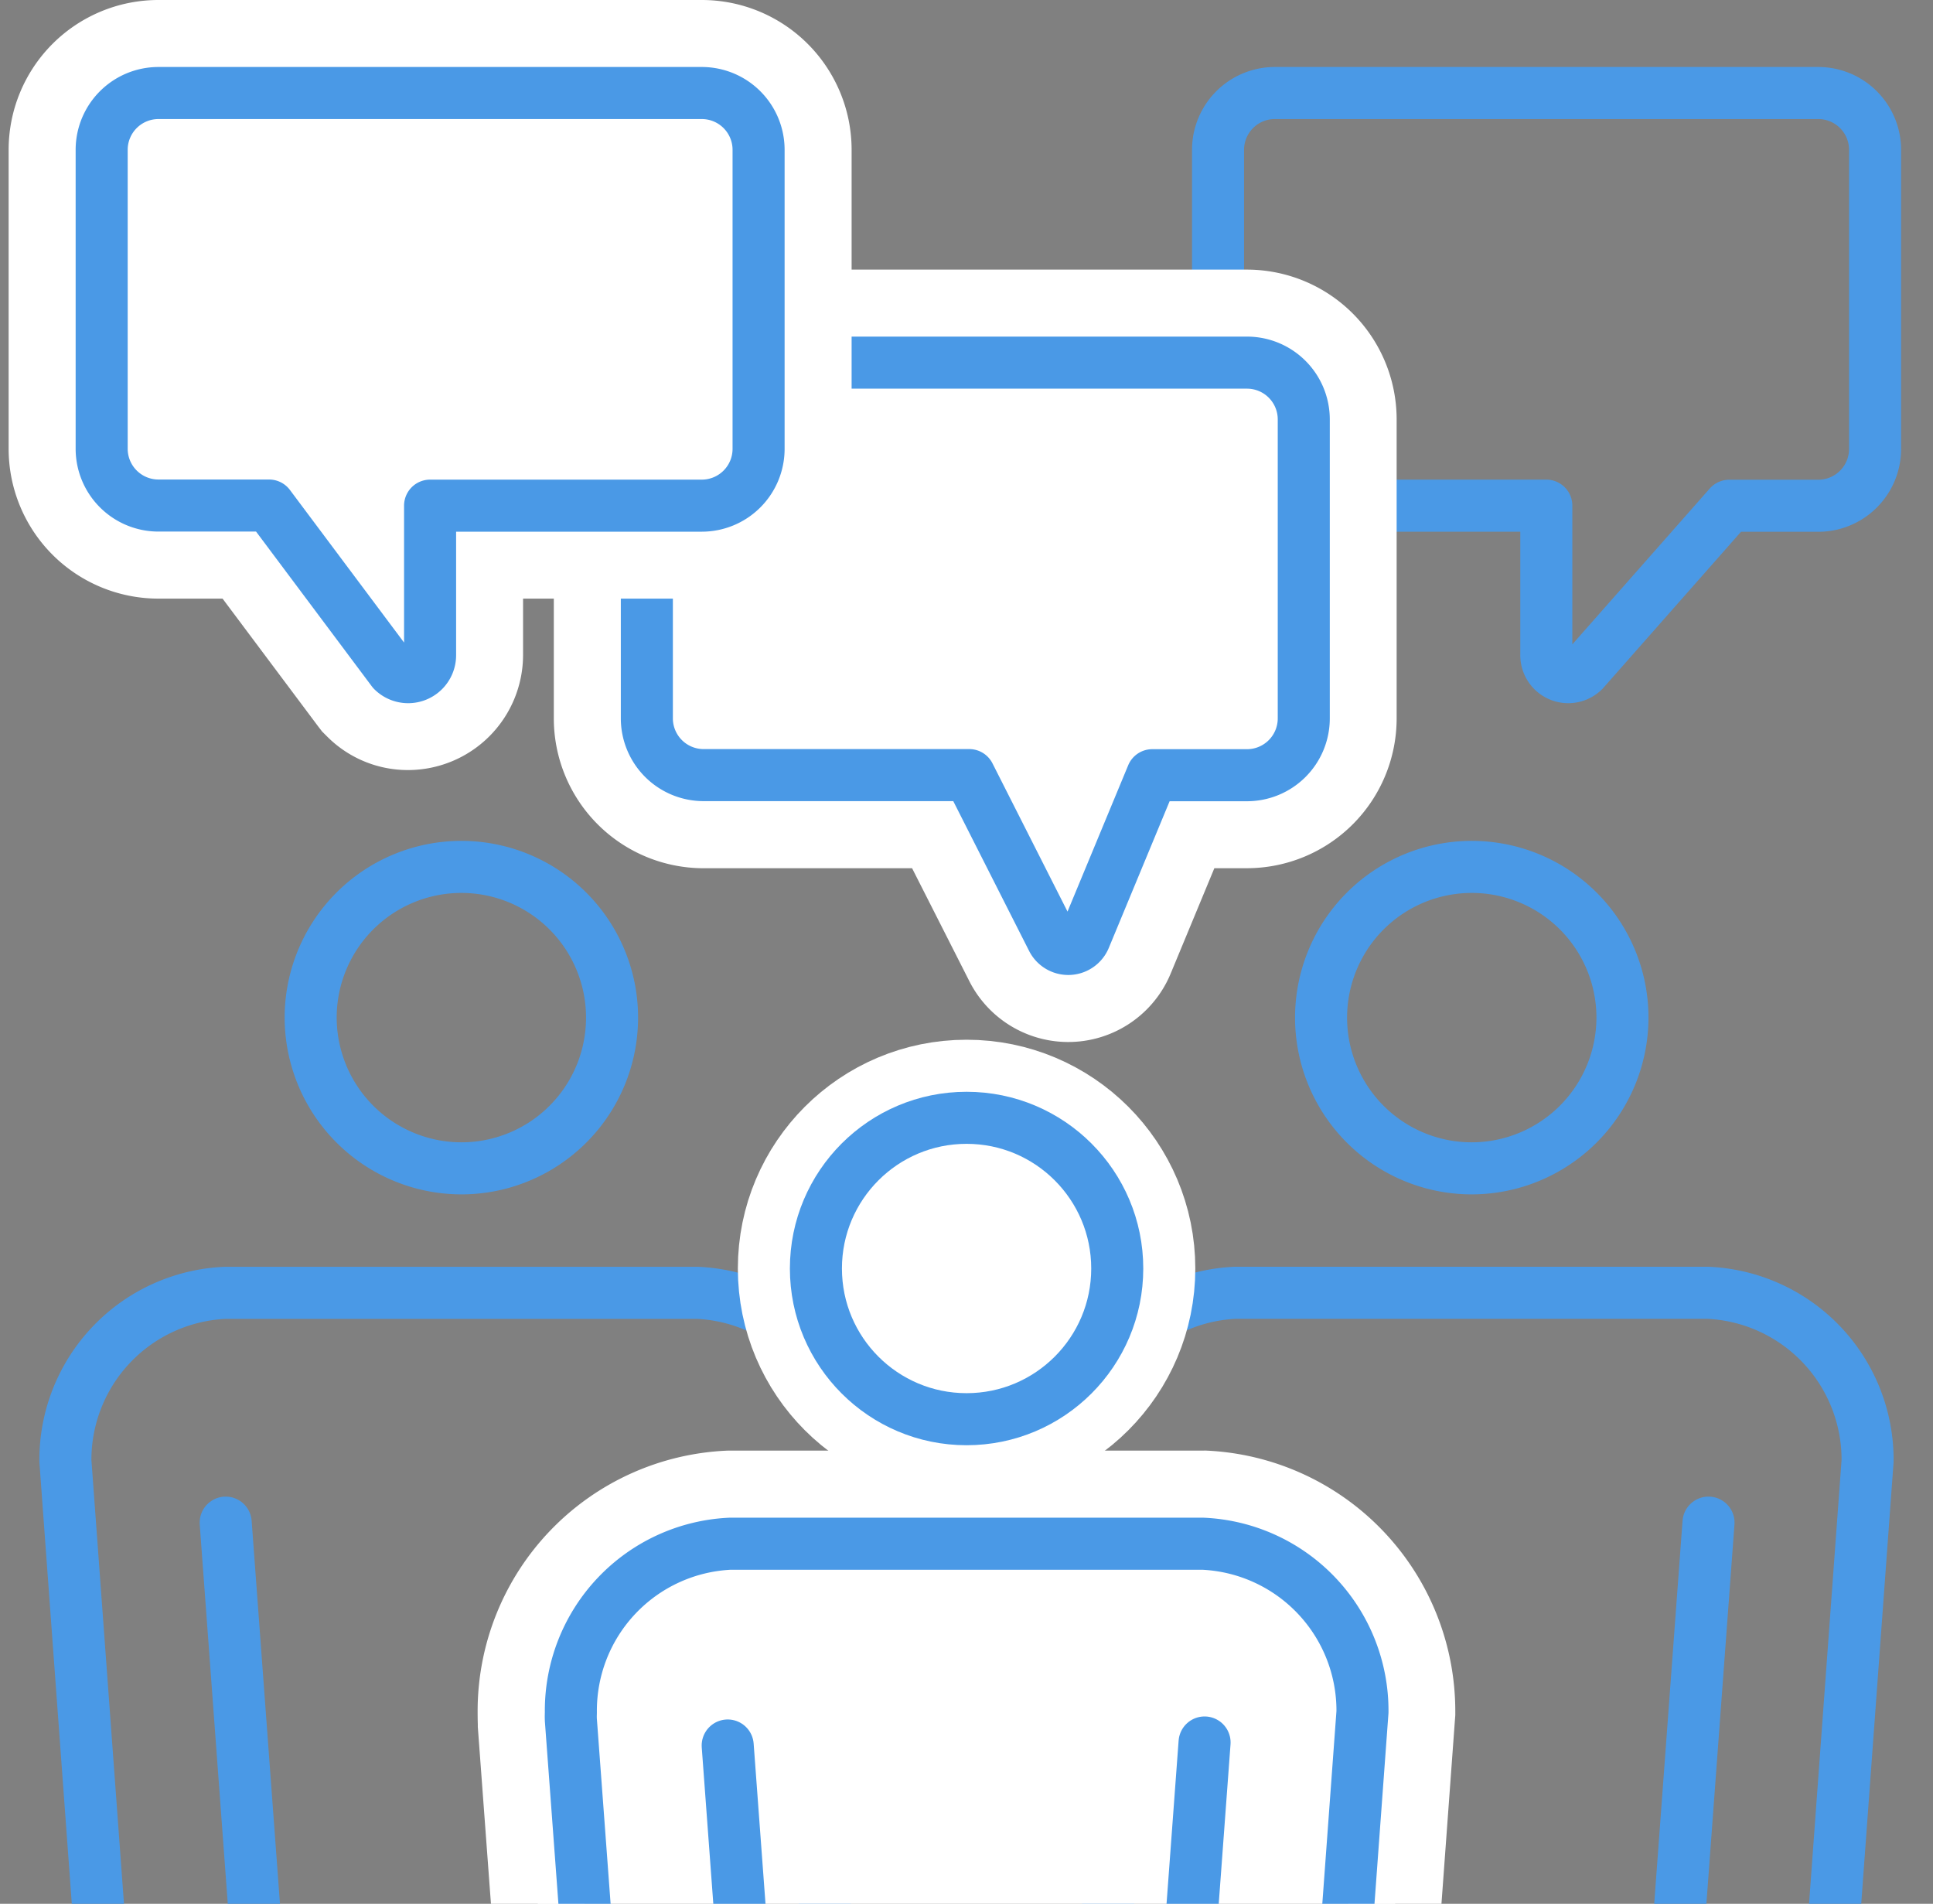
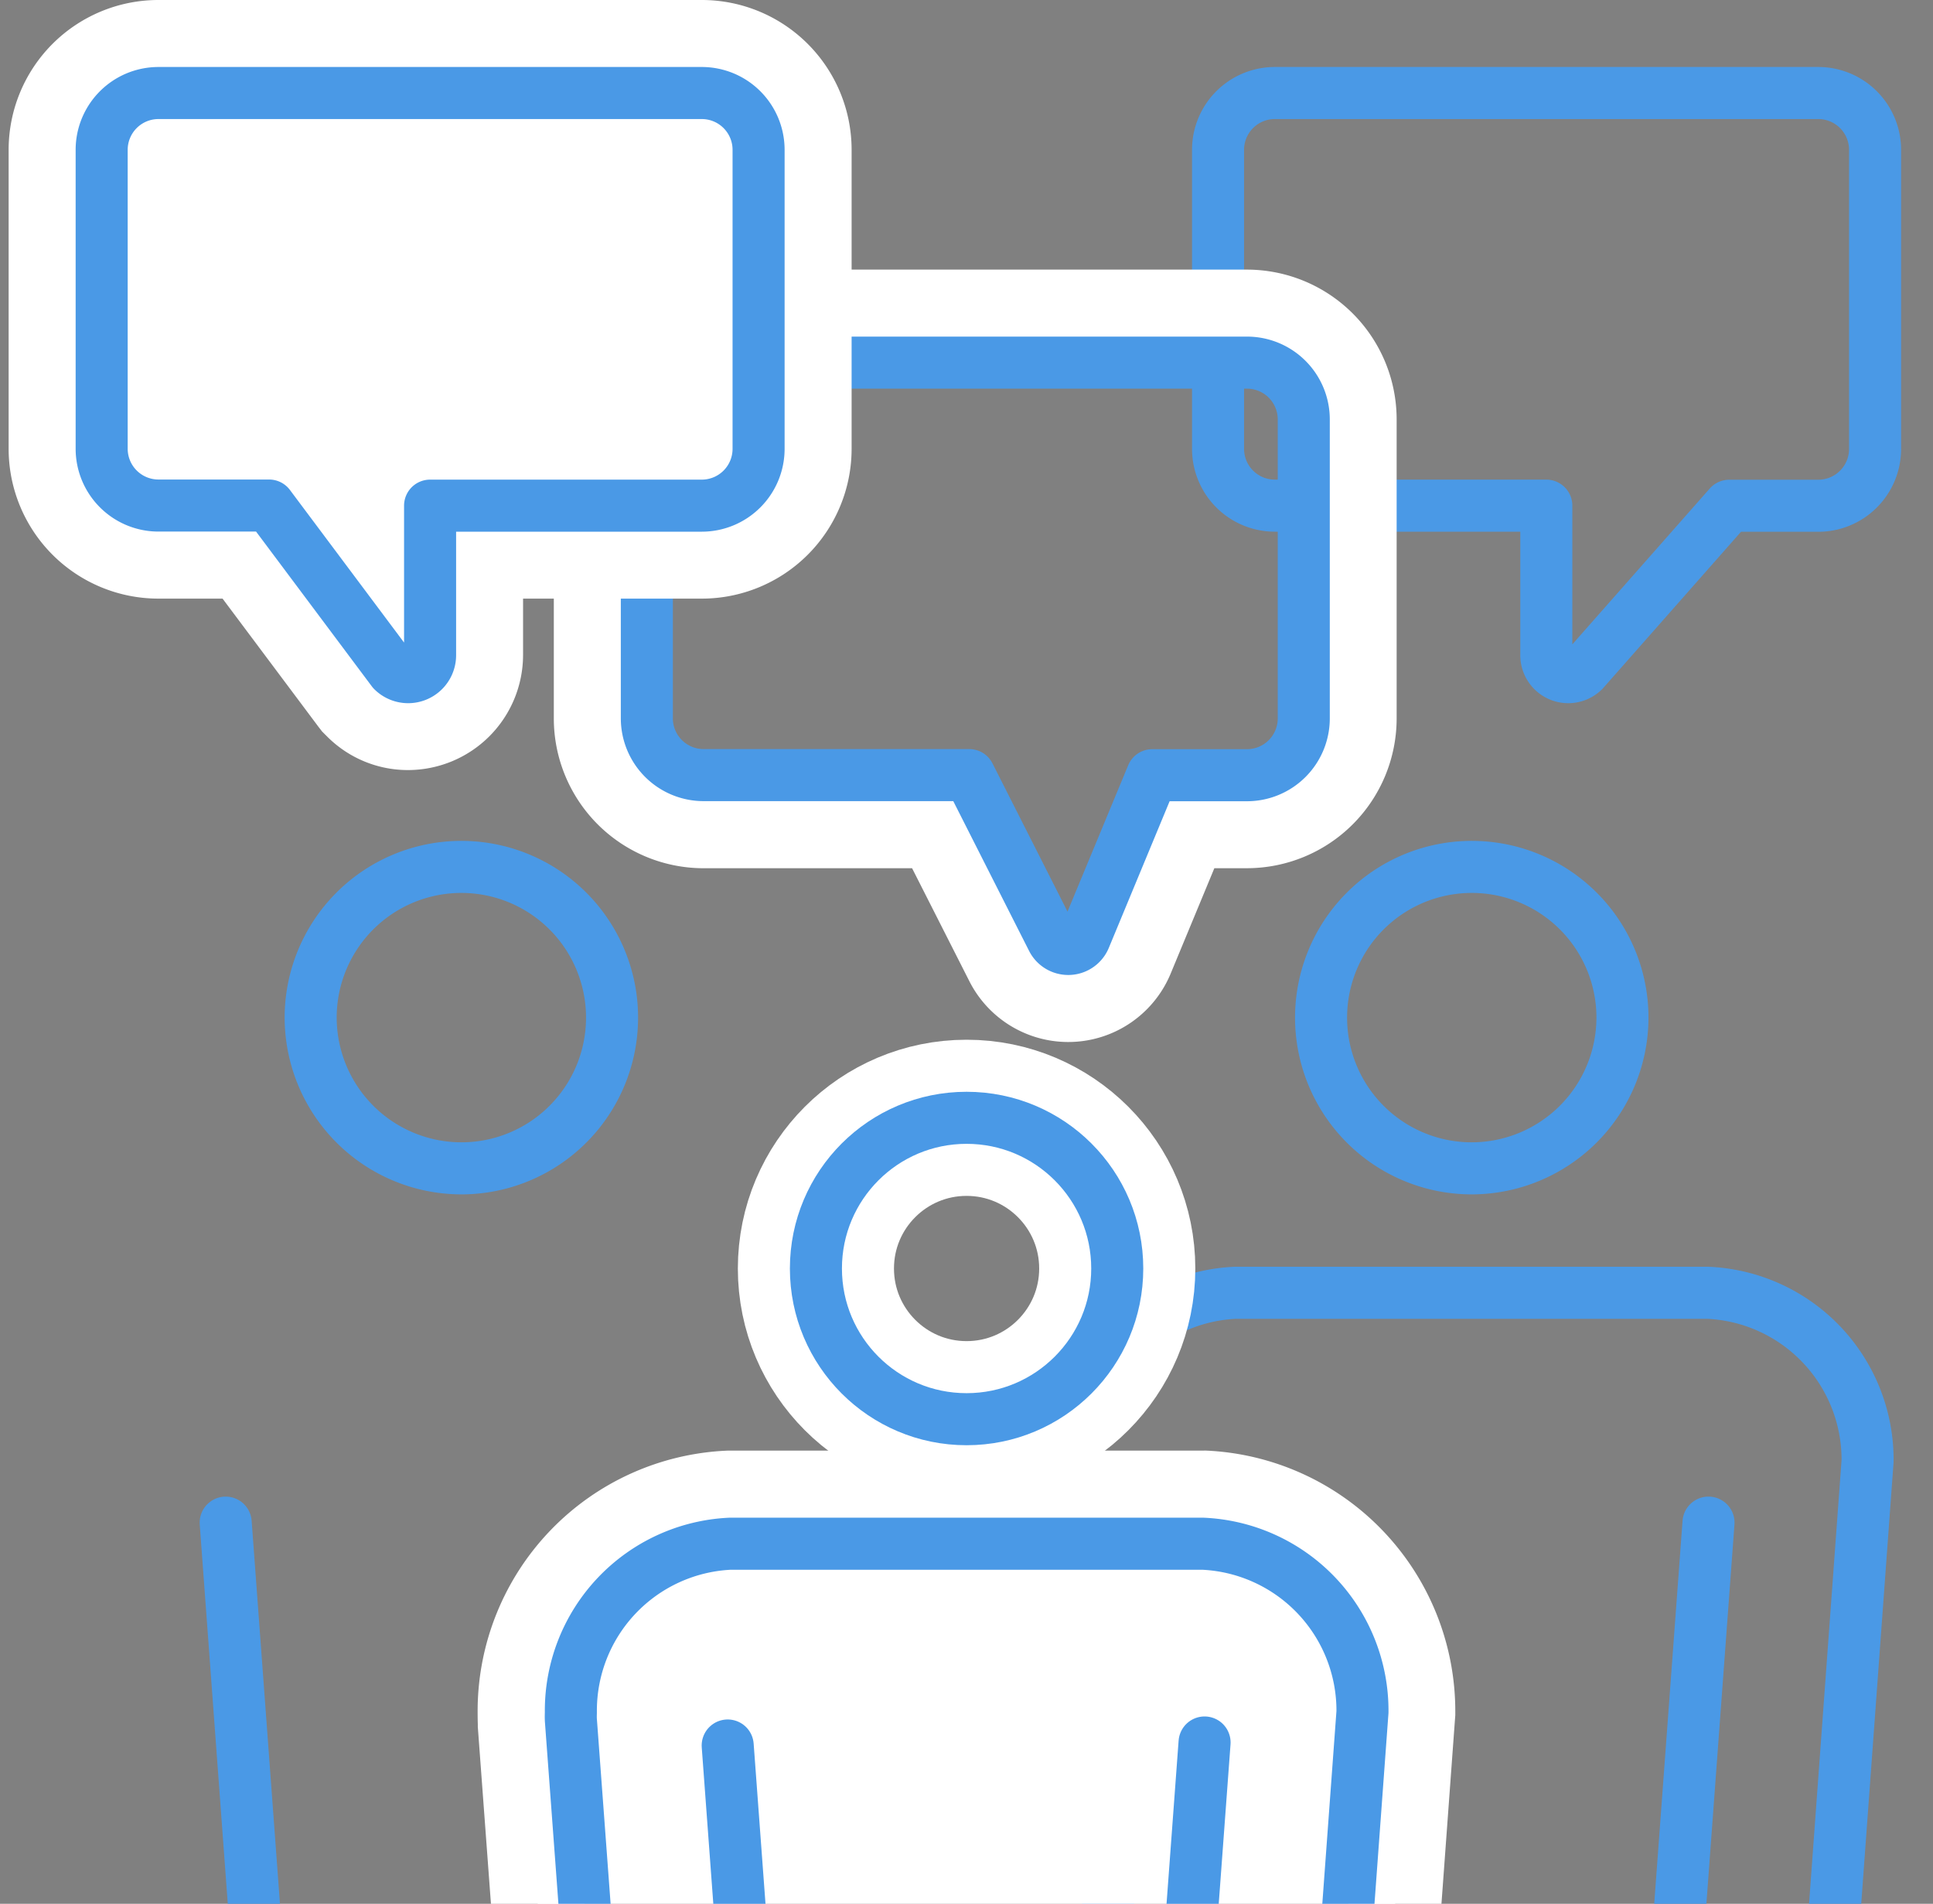
<svg xmlns="http://www.w3.org/2000/svg" width="74.284" height="73.147">
  <rect width="100%" height="100%" fill="#808080" stroke="none" />
  <defs>
    <clipPath id="a">
      <path data-name="Rectangle 3691" fill="none" d="M0 0h74.284v72.016H0z" />
    </clipPath>
  </defs>
  <g data-name="Group 2260" style="mix-blend-mode:multiply;isolation:isolate">
    <path data-name="Path 94027" d="M69.877 3.574H48.985a2.182 2.182 0 00-2.176 2.177v11.5a2.182 2.182 0 002.176 2.177h10.439v5.743a.843.843 0 001.439.6l5.591-6.339h3.427a2.183 2.183 0 002.177-2.177V5.751a2.183 2.183 0 00-2.181-2.177z" fill="none" stroke="#4a99e6" stroke-linecap="round" stroke-linejoin="round" stroke-width="2" />
-     <path data-name="Path 94028" d="M41.049 38.245a2.458 2.458 0 01-2.208-1.361l-2.692-5.317h-9.116a3.966 3.966 0 01-3.963-3.962v-11.5a3.967 3.967 0 013.963-3.963h20.891a3.969 3.969 0 013.965 3.963v11.5a3.968 3.968 0 01-3.965 3.962h-2.452l-2.136 5.151a2.47 2.47 0 01-2.287 1.526" fill="#fff" />
    <path data-name="Path 94029" d="M47.921 13.934a2.182 2.182 0 012.177 2.176v11.5a2.183 2.183 0 01-2.177 2.172h-3.642l-2.594 6.253a.686.686 0 01-1.248.046l-3.19-6.3H27.033a2.182 2.182 0 01-2.176-2.176v-11.5a2.181 2.181 0 012.176-2.176zm0-3.575H27.033a5.757 5.757 0 00-5.75 5.75v11.5a5.757 5.757 0 005.75 5.75h8.018l2.2 4.339a4.26 4.26 0 007.734-.284l1.682-4.056h1.254a5.757 5.757 0 005.751-5.75v-11.5a5.757 5.757 0 00-5.751-5.749" fill="#fff" />
    <path data-name="Path 94030" d="M40.438 36.081l-3.19-6.3H27.034a2.182 2.182 0 01-2.176-2.176V16.109a2.181 2.181 0 012.176-2.176h20.892a2.182 2.182 0 012.177 2.176v11.5a2.183 2.183 0 01-2.177 2.176H44.28l-2.594 6.254a.687.687 0 01-1.248.042z" fill="none" stroke="#4a99e6" stroke-linecap="round" stroke-linejoin="round" stroke-width="2" />
    <path data-name="Path 94031" d="M15.676 27.799a2.608 2.608 0 01-1.854-.772l-.091-.092-4.29-5.724H6.083a3.968 3.968 0 01-3.963-3.964V5.751a3.968 3.968 0 013.963-3.964h20.892a3.969 3.969 0 013.966 3.964v11.5a3.969 3.969 0 01-3.964 3.964h-8.666v3.952a2.637 2.637 0 01-2.636 2.632" fill="#fff" />
    <path data-name="Path 94032" d="M26.975 3.575a2.183 2.183 0 012.178 2.176v11.5a2.183 2.183 0 01-2.176 2.177H16.525v5.743a.843.843 0 01-.848.845.828.828 0 01-.591-.249l-4.745-6.339H6.082a2.183 2.183 0 01-2.176-2.177v-11.5a2.183 2.183 0 012.176-2.176zm0-3.575H6.082a5.757 5.757 0 00-5.75 5.751v11.5A5.757 5.757 0 006.082 23h2.471l3.672 4.907.154.2.181.18a4.378 4.378 0 003.118 1.3 4.426 4.426 0 004.423-4.419V23h6.876a5.757 5.757 0 005.75-5.751V5.751A5.757 5.757 0 0026.975 0" fill="#fff" />
    <path data-name="Path 94033" d="M6.083 3.574h20.893a2.183 2.183 0 012.176 2.177v11.5a2.183 2.183 0 01-2.176 2.177H16.528v5.743a.843.843 0 01-1.439.6l-4.748-6.347H6.083a2.183 2.183 0 01-2.176-2.177V5.751a2.183 2.183 0 012.176-2.177z" fill="none" stroke="#4a99e6" stroke-linecap="round" stroke-linejoin="round" stroke-width="2" />
    <g data-name="Group 2031" transform="translate(0 1.13)" clip-path="url(#a)">
-       <path data-name="Path 94034" d="M2.513 55.004L3.82 72.81c.185 2.119 3.05 3.964 5.353 4.3.1.015.2.029.3.037l1.754 23.719a1.832 1.832 0 001.777 1.7h9.453a1.833 1.833 0 001.773-1.694l1.752-23.719c.1-.008.2-.02.3-.036 2.3-.34 5.166-2.185 5.352-4.294l1.3-17.506a2.9 2.9 0 000-.3 6.42 6.42 0 00-6.126-6.474H8.656a6.422 6.422 0 00-6.143 6.461z" fill="none" stroke="#4a99e6" stroke-linecap="round" stroke-linejoin="round" stroke-width="2" />
      <path data-name="Path 94035" d="M17.729 43.76a5.791 5.791 0 10-5.79-5.791 5.8 5.8 0 005.79 5.791z" fill="none" stroke="#4a99e6" stroke-linecap="round" stroke-linejoin="round" stroke-width="2" />
      <path data-name="Line 1330" fill="none" stroke="#4a99e6" stroke-linecap="round" stroke-linejoin="round" stroke-width="2" d="M10.136 77.152l-1.463-19.78" />
      <path data-name="Path 94036" d="M71.77 55.004L70.465 72.81c-.185 2.119-3.05 3.964-5.353 4.3-.1.015-.2.029-.3.037l-1.756 23.725a1.832 1.832 0 01-1.773 1.694h-9.454a1.835 1.835 0 01-1.774-1.694l-1.754-23.719c-.1-.008-.2-.02-.3-.036-2.3-.34-5.166-2.185-5.353-4.294l-1.304-17.508c-.007-.145 0-.245 0-.3a6.42 6.42 0 016.126-6.474h18.158a6.421 6.421 0 016.142 6.463z" fill="none" stroke="#4a99e6" stroke-linecap="round" stroke-linejoin="round" stroke-width="2" />
      <path data-name="Path 94037" d="M56.56 43.76a5.791 5.791 0 115.79-5.791 5.8 5.8 0 01-5.79 5.791z" fill="none" stroke="#4a99e6" stroke-linecap="round" stroke-linejoin="round" stroke-width="2" />
      <path data-name="Line 1331" fill="none" stroke="#4a99e6" stroke-linecap="round" stroke-linejoin="round" stroke-width="2" d="M64.193 77.152l1.464-19.78" />
      <path data-name="Path 94038" d="M32.423 113.935a3.6 3.6 0 01-3.554-3.349L27.21 88.278c-2.78-.8-5.516-2.969-5.755-5.657L20.15 65.09a5.057 5.057 0 01-.006-.509 8.2 8.2 0 017.868-8.188h18.206a8.233 8.233 0 017.93 8.252v.13l-1.311 17.806c-.236 2.724-2.986 4.905-5.755 5.7l-1.661 22.305a3.6 3.6 0 01-3.552 3.348z" fill="#fff" />
      <path data-name="Path 94039" d="M46.218 58.18a6.421 6.421 0 016.142 6.465L51.05 82.45c-.185 2.12-3.05 3.965-5.353 4.306-.1.014-.2.027-.3.036l-1.761 23.662a1.828 1.828 0 01-1.771 1.693h-9.441a1.83 1.83 0 01-1.772-1.693l-1.761-23.663a4.38 4.38 0 01-.3-.036c-2.3-.341-5.165-2.186-5.352-4.294l-1.3-17.506c-.007-.147 0-.245 0-.3a6.42 6.42 0 016.126-6.474zm.044-3.575H27.967a10.018 10.018 0 00-9.612 9.978c0 .122 0 .3.007.546v.091l1.3 17.506c.279 3.14 2.886 5.635 5.843 6.852l1.573 21.14a5.4 5.4 0 005.337 5h9.444a5.393 5.393 0 005.336-5.008l1.574-21.14c2.972-1.222 5.568-3.712 5.838-6.813l1.309-17.855.01-.13v-.131a10.021 10.021 0 00-9.629-10.039z" fill="#fff" />
      <path data-name="Path 94040" d="M52.359 64.645l-1.306 17.8c-.185 2.12-3.05 3.965-5.353 4.306-.1.014-.2.027-.3.036l-1.761 23.662a1.828 1.828 0 01-1.771 1.693h-9.444a1.83 1.83 0 01-1.772-1.693L28.89 86.792a4.38 4.38 0 01-.3-.036c-2.3-.341-5.165-2.186-5.352-4.294l-1.3-17.506c-.007-.147 0-.245 0-.3a6.42 6.42 0 016.126-6.474h18.153a6.421 6.421 0 016.142 6.463z" fill="none" stroke="#4a99e6" stroke-linecap="round" stroke-linejoin="round" stroke-width="2" />
      <circle data-name="Ellipse 295" cx="5.79" cy="5.79" transform="translate(31.355 41.818)" fill="none" stroke="#2e2d2c" stroke-linecap="round" stroke-linejoin="round" stroke-width="2" r="5.79" />
      <path data-name="Line 1332" fill="none" stroke="#4a99e6" stroke-linecap="round" stroke-linejoin="round" stroke-width="2" d="M29.428 85.714l-1.463-19.779" />
-       <path data-name="Path 94041" d="M37.146 53.4a5.791 5.791 0 115.79-5.791 5.8 5.8 0 01-5.79 5.791" fill="#fff" />
      <circle data-name="Ellipse 296" cx="5.79" cy="5.79" transform="translate(31.355 41.818)" fill="none" stroke="#fff" stroke-linecap="round" stroke-linejoin="round" stroke-width="6" r="5.79" />
      <circle data-name="Ellipse 297" cx="5.79" cy="5.79" transform="translate(31.355 41.818)" fill="none" stroke="#4a99e6" stroke-linecap="round" stroke-linejoin="round" stroke-width="2" r="5.79" />
      <path data-name="Line 1333" fill="none" stroke="#4a99e6" stroke-linecap="round" stroke-linejoin="round" stroke-width="2" d="M44.827 85.599l1.464-19.78" />
    </g>
  </g>
</svg>